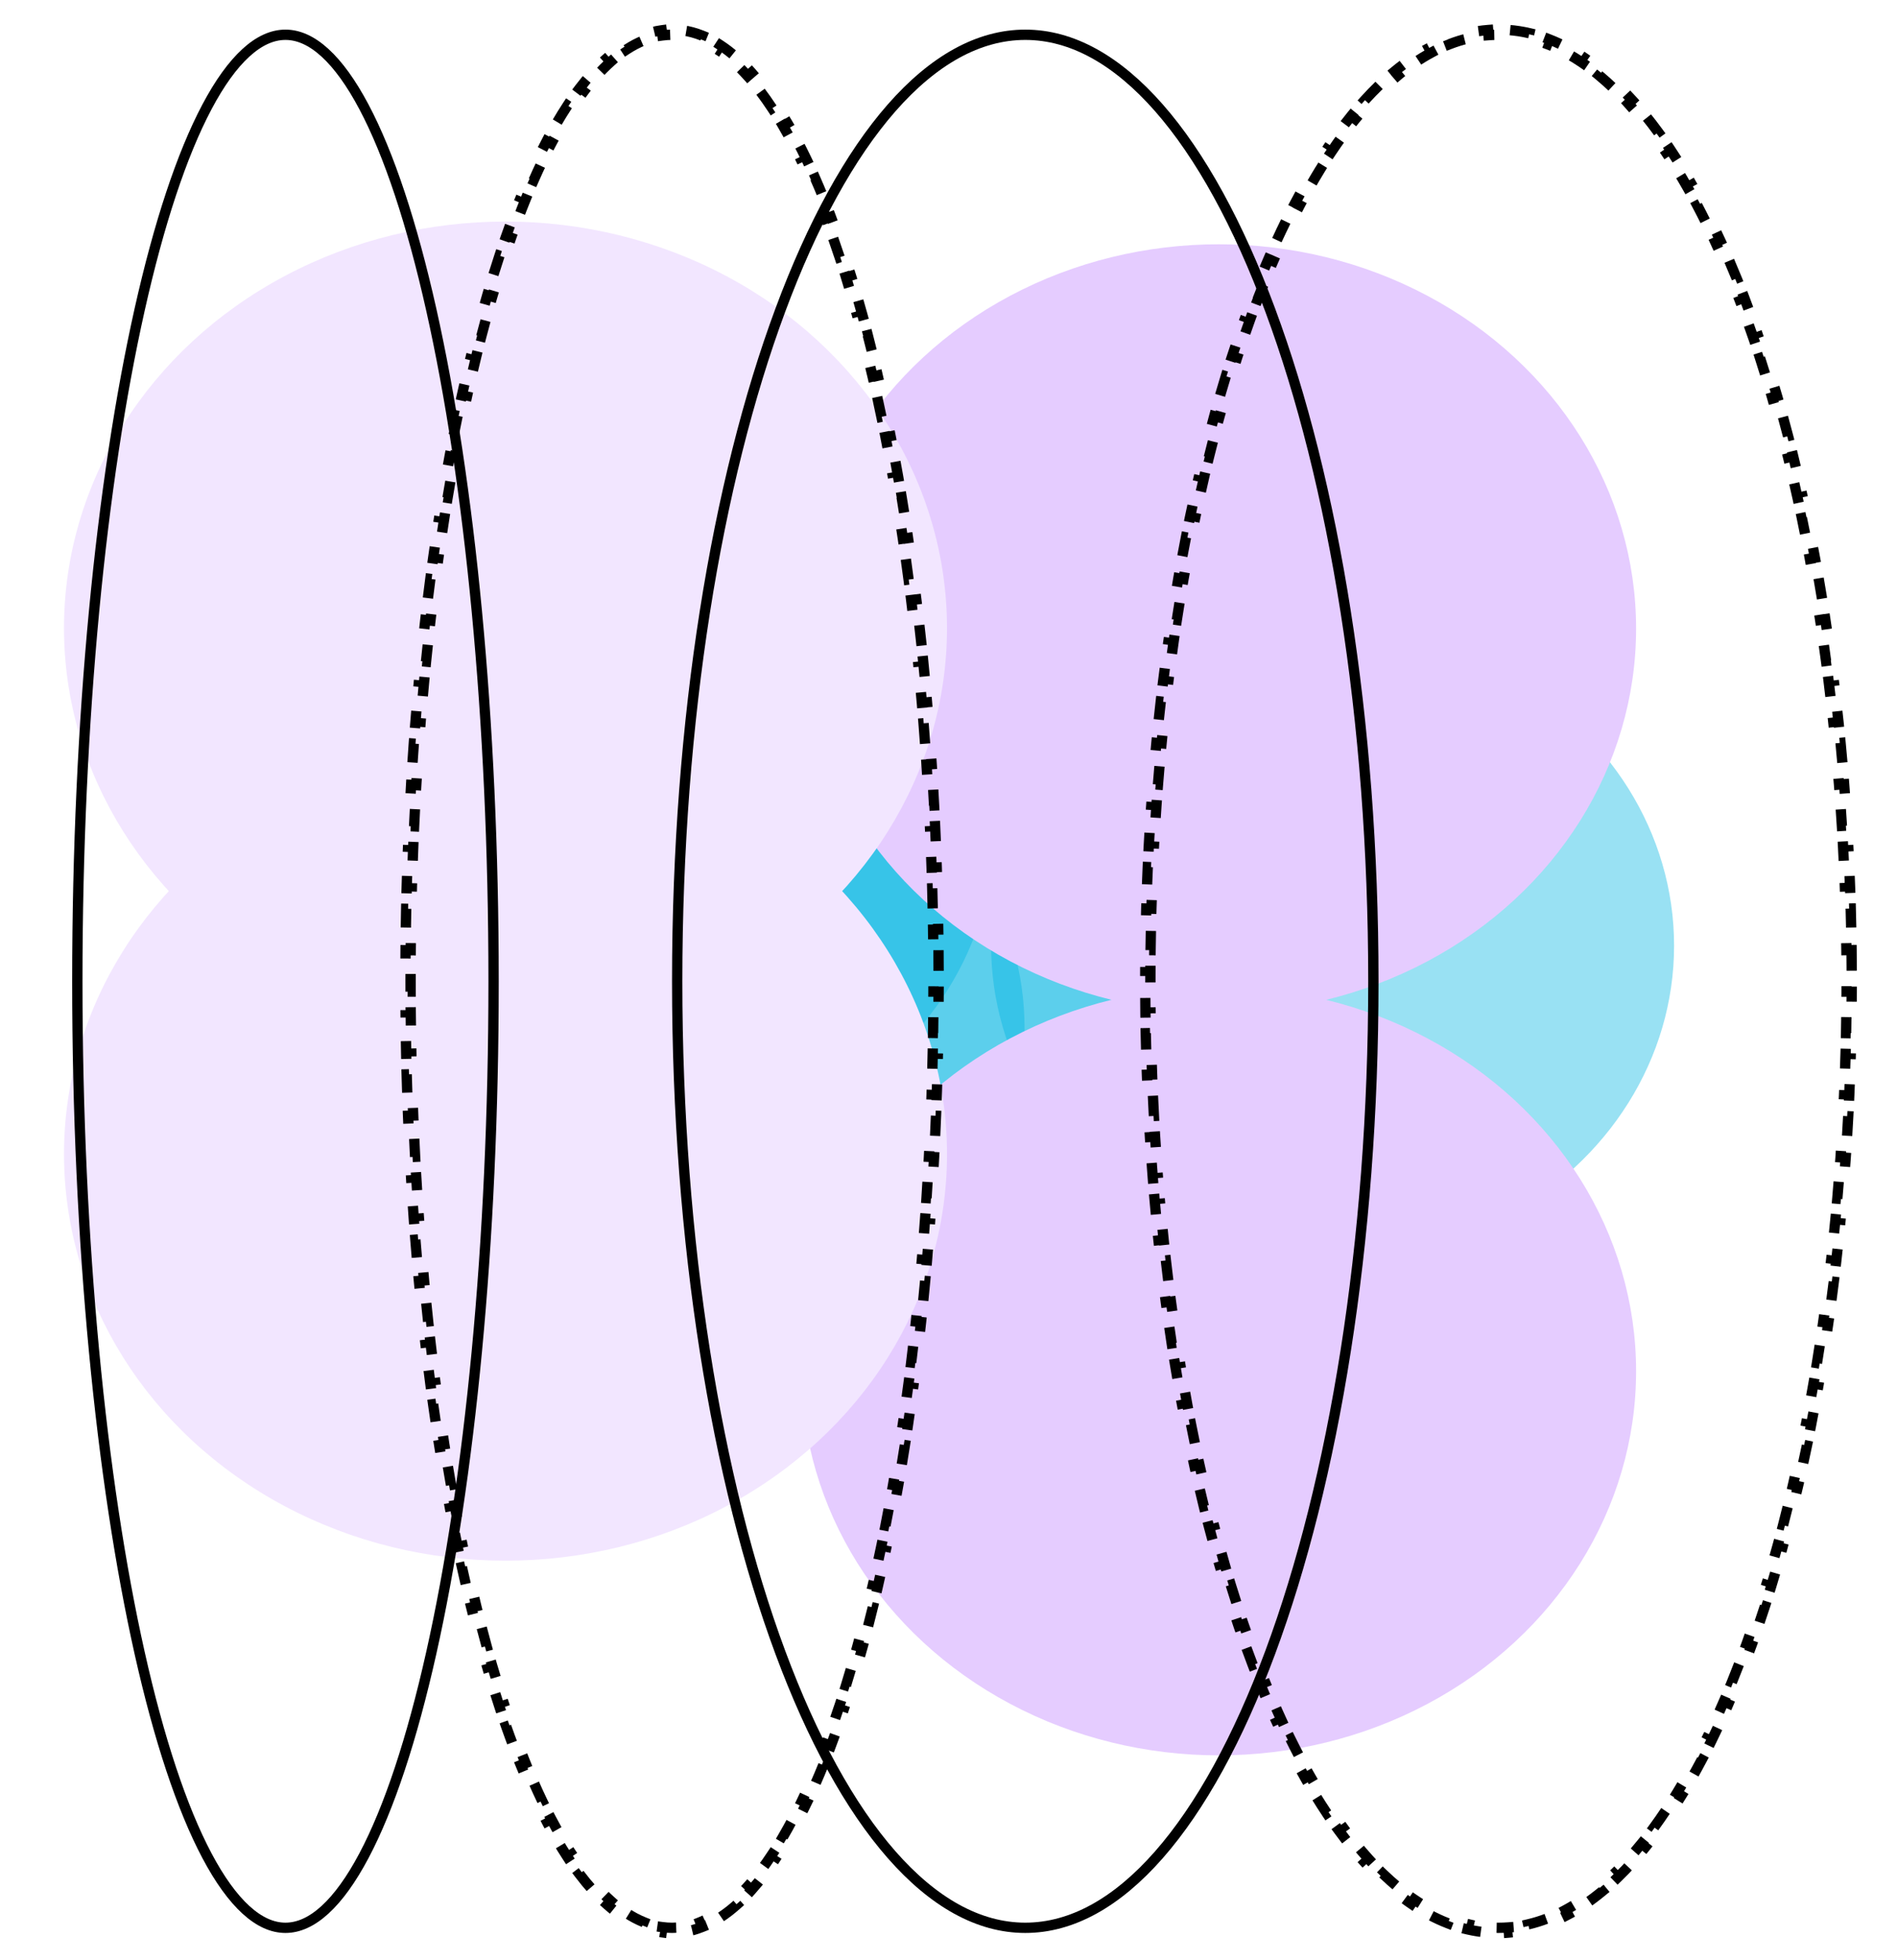
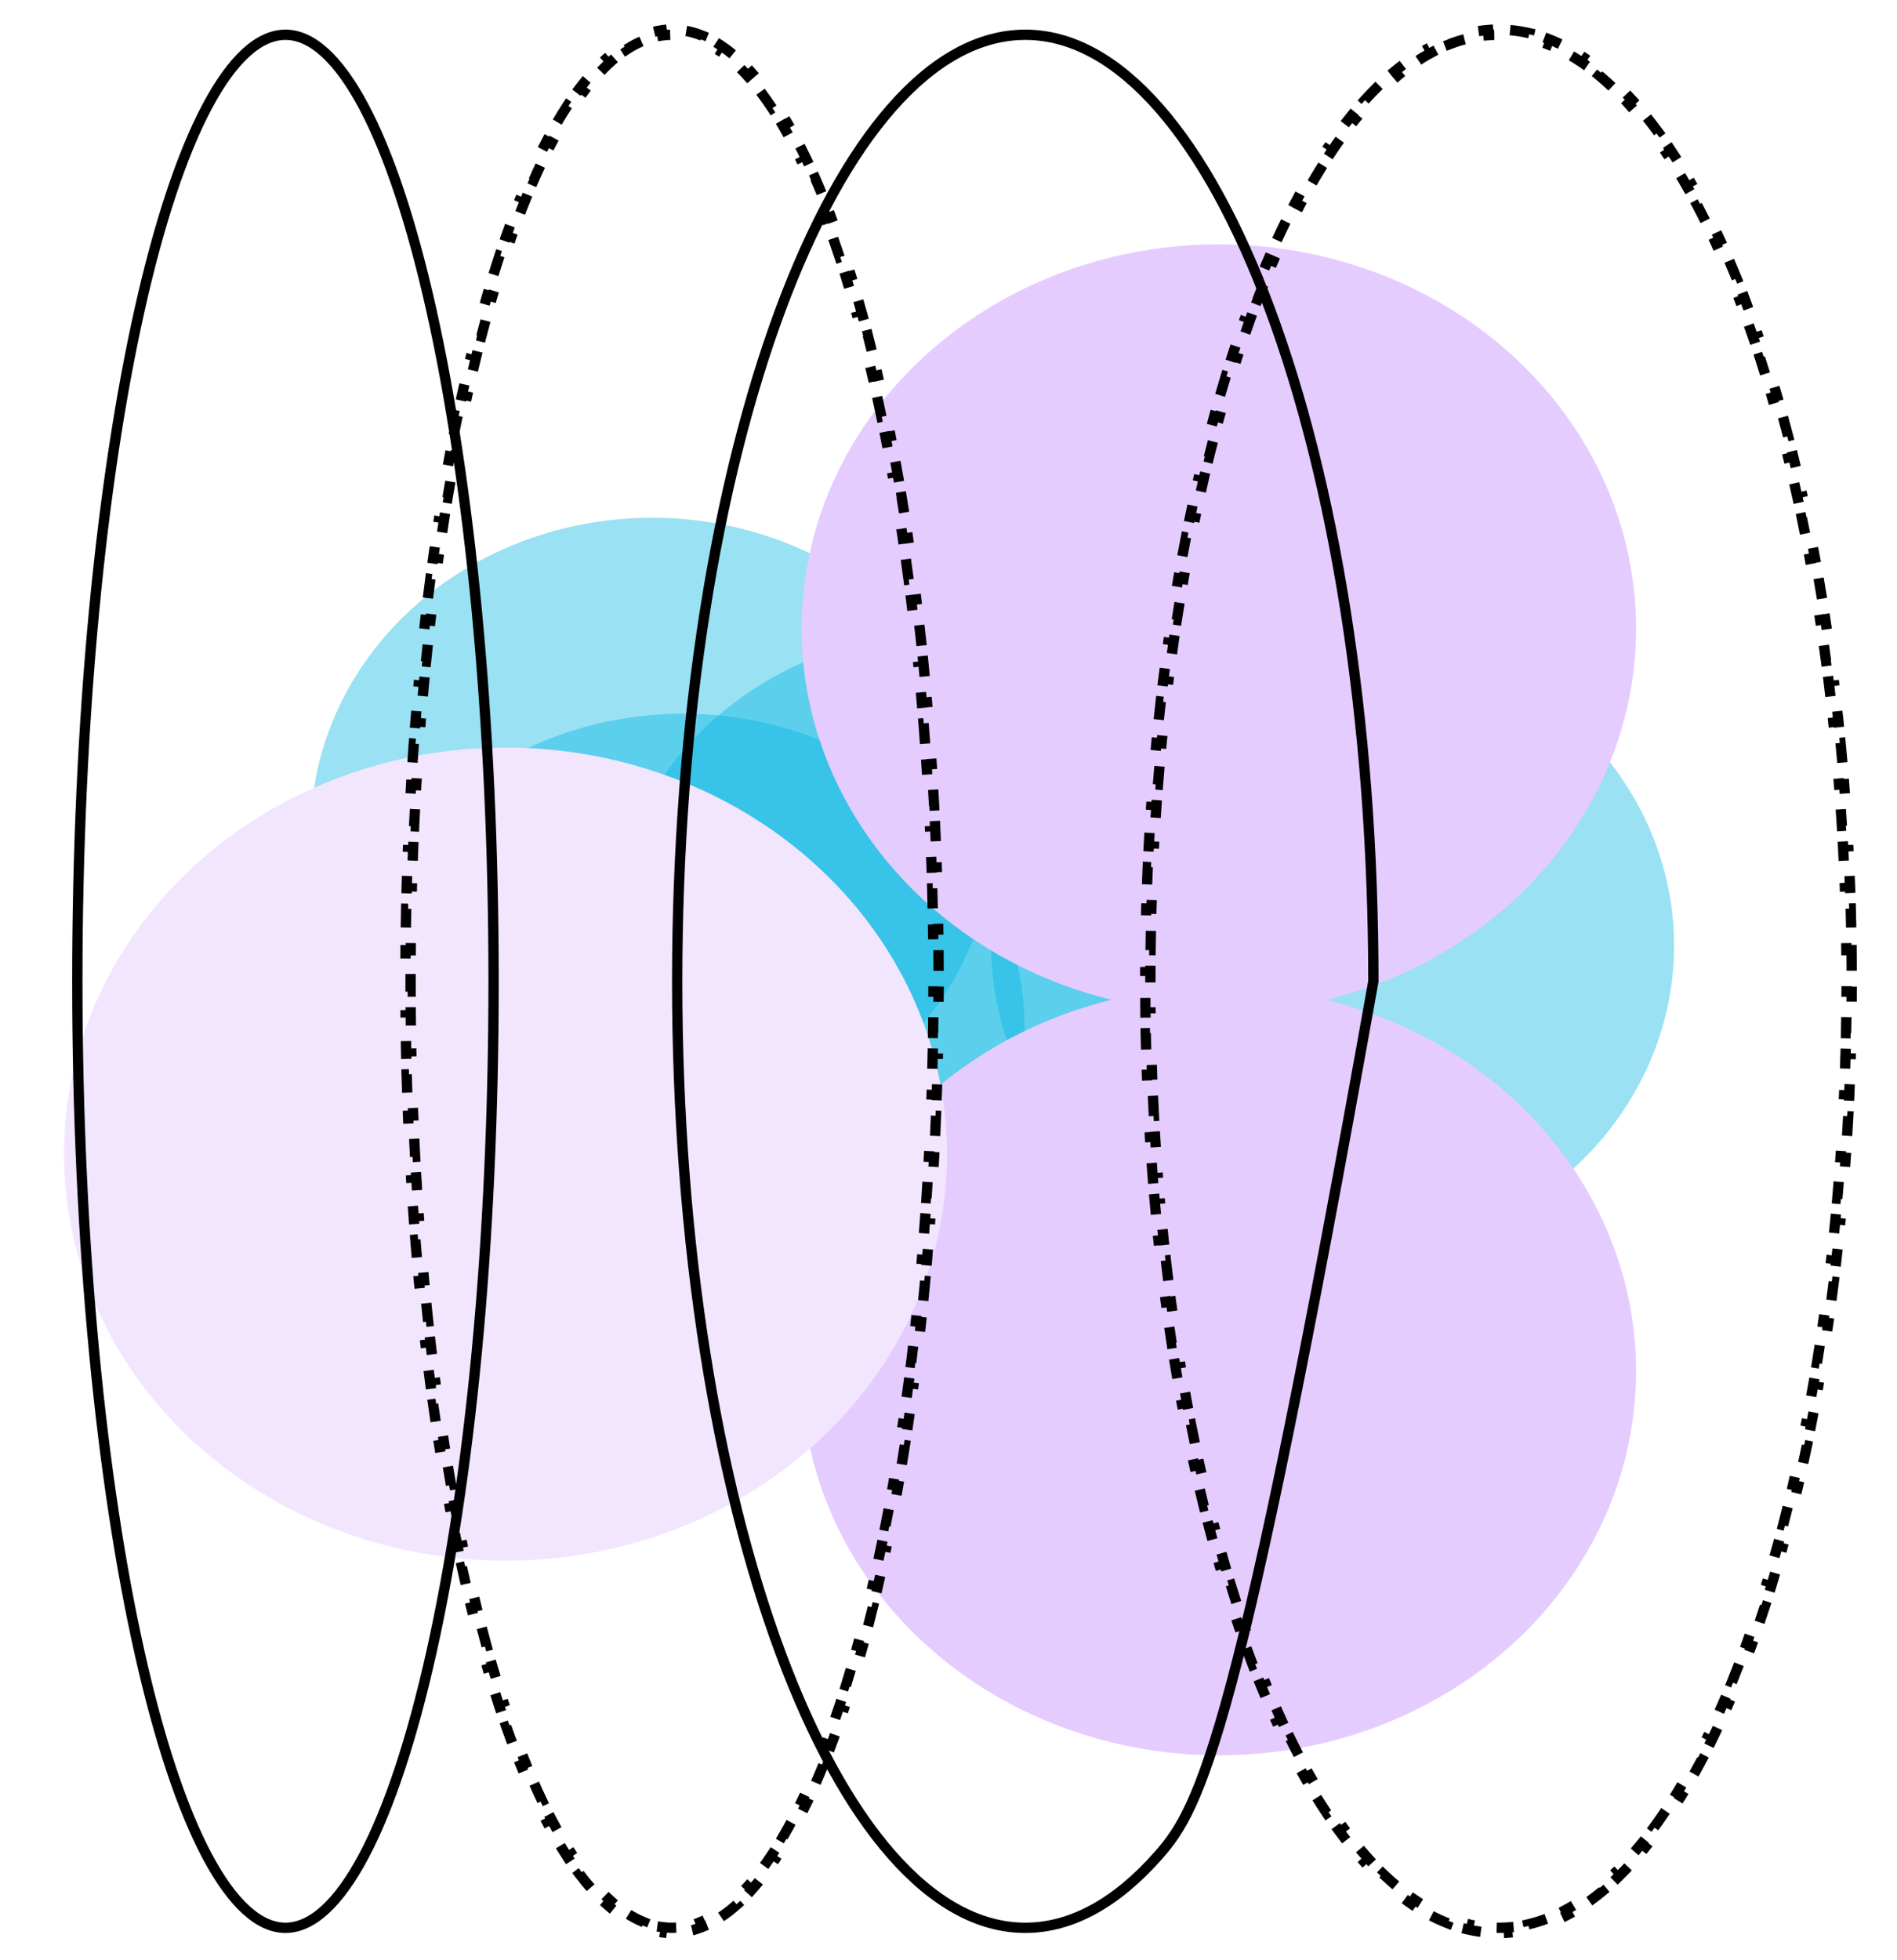
<svg xmlns="http://www.w3.org/2000/svg" width="184" height="190" viewBox="0 0 184 190" fill="none">
  <g clip-path="url(#clip0_284_143120)">
    <g filter="url(#filter0_f_284_143120)">
      <ellipse cx="31.178" cy="32.489" rx="31.178" ry="32.489" transform="matrix(-0.531 -0.847 0.883 -0.469 117.124 133.333)" fill="#01B4E2" fill-opacity="0.4" />
    </g>
    <g filter="url(#filter1_f_284_143120)">
      <ellipse cx="31.178" cy="32.489" rx="31.178" ry="32.489" transform="matrix(-0.531 -0.847 0.883 -0.469 80.124 133.333)" fill="#01B4E2" fill-opacity="0.4" />
    </g>
    <g filter="url(#filter2_f_284_143120)">
      <ellipse cx="31.178" cy="32.489" rx="31.178" ry="32.489" transform="matrix(-0.531 -0.847 0.883 -0.469 51.124 122.333)" fill="#01B4E2" fill-opacity="0.4" />
    </g>
    <g filter="url(#filter3_f_284_143120)">
      <ellipse cx="31.178" cy="32.489" rx="31.178" ry="32.489" transform="matrix(-0.531 -0.847 0.883 -0.469 54.124 141.333)" fill="#01B4E2" fill-opacity="0.4" />
    </g>
    <g filter="url(#filter4_f_284_143120)">
      <ellipse cx="38.097" cy="39.698" rx="38.097" ry="39.698" transform="matrix(-0.531 -0.847 0.883 -0.469 103.398 183.826)" fill="#E5CCFF" />
    </g>
    <g filter="url(#filter5_f_284_143120)">
      <ellipse cx="38.097" cy="39.698" rx="38.097" ry="39.698" transform="matrix(-0.531 -0.847 0.883 -0.469 103.398 111.826)" fill="#E5CCFF" />
    </g>
    <g filter="url(#filter6_f_284_143120)">
      <ellipse cx="40.311" cy="42.005" rx="40.311" ry="42.005" transform="matrix(-0.531 -0.847 0.883 -0.469 33.347 165.744)" fill="#F2E6FF" />
    </g>
    <g filter="url(#filter7_f_284_143120)">
-       <ellipse cx="40.311" cy="42.005" rx="40.311" ry="42.005" transform="matrix(-0.531 -0.847 0.883 -0.469 33.346 114.744)" fill="#F2E6FF" />
-     </g>
+       </g>
    <path d="M47.875 95.142C47.875 120.597 45.561 143.627 41.828 160.279C39.96 168.609 37.743 175.316 35.298 179.929C34.075 182.236 32.808 183.994 31.52 185.17C30.234 186.344 28.954 186.914 27.687 186.914C26.421 186.914 25.141 186.344 23.855 185.17C22.567 183.994 21.299 182.236 20.077 179.929C17.632 175.316 15.415 168.609 13.547 160.279C9.814 143.627 7.5 120.597 7.5 95.142C7.5 69.688 9.814 46.658 13.547 30.006C15.415 21.675 17.632 14.968 20.077 10.356C21.299 8.049 22.567 6.291 23.855 5.115C25.141 3.941 26.421 3.371 27.687 3.371C28.954 3.371 30.234 3.941 31.52 5.115C32.808 6.291 34.075 8.049 35.298 10.356C37.743 14.968 39.96 21.675 41.828 30.006C45.561 46.658 47.875 69.688 47.875 95.142Z" stroke="black" />
    <path d="M91.029 92.127C91.035 92.795 91.039 93.464 91.041 94.135L90.541 94.136C90.542 94.471 90.543 94.807 90.543 95.142C90.543 95.478 90.542 95.814 90.541 96.149L91.041 96.15C91.039 96.821 91.035 97.49 91.029 98.157L90.529 98.153C90.523 98.82 90.515 99.486 90.505 100.15L91.005 100.158C90.995 100.83 90.983 101.5 90.969 102.169L90.469 102.158C90.455 102.826 90.439 103.491 90.421 104.155L90.921 104.168C90.902 104.84 90.882 105.51 90.86 106.178L90.36 106.161C90.338 106.83 90.313 107.496 90.287 108.161L90.787 108.18C90.76 108.851 90.731 109.519 90.701 110.184L90.201 110.161C90.171 110.831 90.138 111.498 90.103 112.163L90.602 112.189C90.567 112.858 90.53 113.524 90.491 114.187L89.992 114.158C89.953 114.828 89.911 115.497 89.868 116.162L90.367 116.195C90.323 116.861 90.278 117.525 90.23 118.186L89.731 118.15C89.683 118.822 89.632 119.491 89.58 120.157L90.078 120.196C90.026 120.863 89.971 121.527 89.914 122.188L89.416 122.145C89.359 122.815 89.299 123.482 89.237 124.146L89.735 124.192C89.673 124.859 89.609 125.523 89.543 126.184L89.046 126.134C88.979 126.803 88.91 127.468 88.838 128.129L89.336 128.183C89.264 128.85 89.19 129.514 89.114 130.174L88.617 130.116C88.54 130.783 88.462 131.447 88.381 132.106L88.877 132.167C88.795 132.834 88.711 133.497 88.624 134.156L88.129 134.091C88.041 134.756 87.952 135.418 87.861 136.075L88.356 136.144C88.263 136.81 88.168 137.472 88.071 138.129L87.576 138.056C87.478 138.72 87.378 139.38 87.275 140.034L87.769 140.112C87.665 140.777 87.559 141.437 87.45 142.091L86.957 142.009C86.847 142.673 86.734 143.331 86.62 143.983L87.112 144.07C86.996 144.732 86.877 145.389 86.756 146.041L86.265 145.949C86.141 146.612 86.016 147.268 85.888 147.919L86.379 148.015C86.25 148.674 86.118 149.327 85.984 149.973L85.494 149.872C85.357 150.534 85.218 151.189 85.075 151.837L85.564 151.944C85.42 152.599 85.274 153.246 85.126 153.886L84.639 153.774C84.486 154.434 84.33 155.087 84.172 155.732L84.658 155.851C84.498 156.506 84.335 157.152 84.169 157.791L83.685 157.665C83.516 158.318 83.344 158.962 83.169 159.597L83.652 159.729C83.472 160.384 83.289 161.029 83.104 161.664L82.624 161.524C82.437 162.168 82.246 162.801 82.053 163.424L82.531 163.572C82.329 164.224 82.125 164.864 81.917 165.493L81.442 165.337C81.23 165.979 81.015 166.61 80.798 167.227L81.269 167.394C81.045 168.031 80.817 168.655 80.587 169.267L80.119 169.09C79.879 169.726 79.636 170.347 79.39 170.953L79.853 171.141C79.596 171.775 79.335 172.393 79.07 172.994L78.613 172.793C78.34 173.414 78.064 174.016 77.784 174.6L78.236 174.816C77.941 175.432 77.642 176.028 77.34 176.603L76.898 176.37C76.583 176.97 76.264 177.546 75.942 178.099L76.374 178.351C76.026 178.947 75.674 179.517 75.318 180.059L74.9 179.784C74.525 180.354 74.147 180.892 73.764 181.398L74.163 181.699C73.744 182.253 73.32 182.768 72.892 183.245L72.52 182.911C72.063 183.42 71.602 183.881 71.138 184.295L71.47 184.668C70.946 185.135 70.416 185.545 69.88 185.896L69.606 185.478C69.048 185.843 68.488 186.139 67.926 186.365L68.113 186.829C67.476 187.085 66.833 187.258 66.184 187.346L66.117 186.851C65.807 186.893 65.496 186.914 65.183 186.914C64.871 186.914 64.56 186.893 64.251 186.851L64.183 187.346C63.534 187.258 62.891 187.085 62.254 186.829L62.441 186.365C61.879 186.139 61.319 185.843 60.761 185.478L60.487 185.896C59.951 185.545 59.421 185.135 58.897 184.668L59.229 184.295C58.765 183.881 58.304 183.42 57.847 182.911L57.475 183.245C57.047 182.768 56.623 182.253 56.204 181.699L56.603 181.397C56.22 180.892 55.842 180.354 55.467 179.784L55.049 180.059C54.693 179.517 54.341 178.947 53.993 178.35L54.425 178.099C54.103 177.546 53.784 176.97 53.469 176.37L53.027 176.603C52.725 176.028 52.426 175.432 52.132 174.816L52.583 174.6C52.303 174.016 52.027 173.414 51.754 172.793L51.297 172.994C51.032 172.393 50.772 171.775 50.514 171.141L50.977 170.953C50.731 170.347 50.488 169.726 50.248 169.09L49.781 169.267C49.55 168.656 49.322 168.031 49.098 167.394L49.569 167.227C49.352 166.61 49.137 165.979 48.925 165.337L48.45 165.493C48.242 164.864 48.038 164.224 47.836 163.572L48.314 163.424C48.121 162.801 47.93 162.168 47.743 161.524L47.263 161.664C47.078 161.029 46.895 160.384 46.715 159.729L47.197 159.597C47.023 158.962 46.851 158.318 46.682 157.665L46.198 157.791C46.032 157.152 45.87 156.506 45.709 155.851L46.195 155.732C46.037 155.087 45.881 154.434 45.728 153.774L45.241 153.887C45.093 153.246 44.947 152.599 44.803 151.944L45.292 151.837C45.15 151.189 45.01 150.534 44.873 149.872L44.383 149.973C44.249 149.327 44.117 148.674 43.988 148.015L44.478 147.919C44.351 147.268 44.225 146.612 44.102 145.949L43.611 146.041C43.49 145.389 43.371 144.732 43.255 144.07L43.747 143.983C43.633 143.331 43.52 142.673 43.41 142.009L42.917 142.091C42.808 141.437 42.702 140.777 42.598 140.112L43.092 140.034C42.989 139.38 42.889 138.72 42.791 138.056L42.296 138.129C42.199 137.472 42.104 136.81 42.011 136.144L42.506 136.075C42.415 135.418 42.325 134.756 42.238 134.091L41.742 134.156C41.656 133.497 41.572 132.834 41.49 132.167L41.986 132.106C41.905 131.447 41.827 130.783 41.75 130.116L41.253 130.174C41.177 129.514 41.103 128.85 41.031 128.183L41.529 128.129C41.457 127.468 41.388 126.803 41.322 126.134L40.824 126.184C40.758 125.523 40.694 124.859 40.632 124.192L41.13 124.146C41.068 123.482 41.008 122.815 40.951 122.145L40.453 122.188C40.396 121.527 40.341 120.863 40.289 120.196L40.787 120.157C40.735 119.491 40.684 118.822 40.636 118.15L40.137 118.186C40.09 117.525 40.044 116.861 40 116.195L40.499 116.162C40.456 115.497 40.414 114.828 40.375 114.158L39.876 114.187C39.837 113.524 39.8 112.858 39.765 112.189L40.264 112.163C40.229 111.498 40.196 110.831 40.166 110.161L39.666 110.184C39.636 109.519 39.607 108.851 39.58 108.18L40.08 108.161C40.054 107.496 40.029 106.83 40.007 106.161L39.507 106.178C39.485 105.51 39.465 104.84 39.446 104.168L39.946 104.155C39.928 103.491 39.912 102.826 39.898 102.158L39.398 102.169C39.384 101.5 39.372 100.83 39.362 100.158L39.862 100.15C39.852 99.486 39.844 98.82 39.838 98.153L39.338 98.157C39.332 97.49 39.328 96.821 39.326 96.15L39.826 96.148C39.825 95.814 39.824 95.478 39.824 95.142C39.824 94.807 39.825 94.471 39.826 94.136L39.326 94.135C39.328 93.464 39.332 92.795 39.338 92.127L39.838 92.132C39.844 91.464 39.852 90.799 39.862 90.135L39.362 90.127C39.372 89.455 39.384 88.784 39.398 88.116L39.898 88.126C39.912 87.459 39.928 86.793 39.946 86.13L39.446 86.116C39.465 85.444 39.485 84.775 39.507 84.107L40.007 84.123C40.029 83.455 40.054 82.788 40.08 82.124L39.58 82.104C39.607 81.434 39.636 80.766 39.666 80.101L40.166 80.124C40.196 79.454 40.229 78.786 40.264 78.122L39.765 78.095C39.8 77.427 39.837 76.761 39.876 76.098L40.375 76.127C40.414 75.456 40.456 74.788 40.499 74.123L40 74.09C40.044 73.424 40.09 72.76 40.137 72.099L40.636 72.135C40.684 71.463 40.735 70.794 40.787 70.128L40.289 70.089C40.341 69.422 40.396 68.758 40.453 68.097L40.951 68.14C41.008 67.47 41.068 66.803 41.13 66.139L40.632 66.093C40.694 65.425 40.758 64.761 40.824 64.101L41.322 64.151C41.388 63.482 41.457 62.817 41.529 62.156L41.031 62.102C41.103 61.435 41.177 60.771 41.253 60.111L41.75 60.168C41.827 59.501 41.905 58.838 41.986 58.179L41.49 58.118C41.572 57.451 41.656 56.788 41.742 56.129L42.238 56.194C42.325 55.528 42.415 54.867 42.506 54.21L42.011 54.141C42.104 53.475 42.199 52.813 42.296 52.156L42.791 52.229C42.889 51.565 42.989 50.905 43.092 50.25L42.598 50.173C42.702 49.508 42.808 48.848 42.917 48.194L43.41 48.275C43.52 47.612 43.633 46.954 43.747 46.301L43.255 46.215C43.371 45.552 43.49 44.895 43.611 44.244L44.102 44.336C44.225 43.673 44.351 43.017 44.478 42.366L43.988 42.27C44.117 41.611 44.249 40.958 44.383 40.312L44.873 40.413C45.01 39.751 45.15 39.096 45.292 38.448L44.803 38.341C44.947 37.686 45.093 37.039 45.241 36.398L45.728 36.511C45.881 35.85 46.037 35.197 46.195 34.553L45.709 34.434C45.87 33.779 46.032 33.132 46.198 32.494L46.682 32.62C46.851 31.967 47.023 31.323 47.197 30.688L46.715 30.556C46.895 29.901 47.078 29.256 47.263 28.621L47.743 28.761C47.93 28.117 48.121 27.484 48.314 26.861L47.836 26.713C48.038 26.061 48.242 25.421 48.45 24.791L48.925 24.948C49.137 24.306 49.352 23.675 49.569 23.057L49.098 22.891C49.322 22.254 49.55 21.629 49.781 21.018L50.248 21.195C50.488 20.559 50.731 19.938 50.977 19.332L50.514 19.144C50.772 18.51 51.032 17.892 51.297 17.291L51.754 17.492C52.027 16.871 52.303 16.269 52.583 15.685L52.132 15.469C52.426 14.853 52.725 14.257 53.027 13.682L53.469 13.915C53.784 13.315 54.103 12.739 54.425 12.186L53.993 11.934C54.341 11.338 54.693 10.768 55.049 10.226L55.467 10.501C55.842 9.931 56.22 9.392 56.603 8.887L56.204 8.586C56.623 8.032 57.047 7.517 57.475 7.04L57.847 7.374C58.304 6.865 58.765 6.404 59.229 5.99L58.897 5.617C59.421 5.149 59.951 4.739 60.487 4.388L60.761 4.807C61.319 4.442 61.879 4.146 62.441 3.92L62.254 3.456C62.891 3.2 63.534 3.026 64.183 2.938L64.251 3.434C64.56 3.392 64.871 3.371 65.183 3.371C65.496 3.371 65.807 3.392 66.117 3.434L66.184 2.938C66.833 3.026 67.476 3.2 68.113 3.456L67.926 3.92C68.488 4.146 69.048 4.442 69.606 4.807L69.88 4.388C70.416 4.739 70.946 5.149 71.47 5.617L71.138 5.99C71.602 6.404 72.063 6.865 72.52 7.374L72.892 7.04C73.32 7.517 73.744 8.032 74.163 8.586L73.764 8.887C74.147 9.393 74.525 9.931 74.9 10.501L75.318 10.226C75.674 10.768 76.026 11.338 76.374 11.934L75.942 12.186C76.264 12.739 76.583 13.315 76.898 13.915L77.34 13.682C77.642 14.257 77.941 14.853 78.236 15.469L77.784 15.685C78.064 16.269 78.34 16.871 78.613 17.492L79.07 17.291C79.335 17.892 79.596 18.51 79.853 19.144L79.39 19.332C79.636 19.938 79.879 20.559 80.119 21.195L80.587 21.018C80.817 21.629 81.045 22.254 81.269 22.891L80.798 23.057C81.015 23.675 81.23 24.306 81.442 24.948L81.917 24.791C82.125 25.421 82.329 26.061 82.531 26.713L82.053 26.861C82.246 27.484 82.437 28.117 82.624 28.761L83.104 28.621C83.289 29.256 83.472 29.901 83.652 30.556L83.169 30.688C83.344 31.323 83.516 31.967 83.685 32.62L84.169 32.494C84.335 33.132 84.498 33.779 84.658 34.434L84.172 34.553C84.33 35.197 84.486 35.85 84.639 36.511L85.126 36.398C85.274 37.039 85.42 37.686 85.564 38.341L85.075 38.448C85.218 39.096 85.357 39.751 85.494 40.413L85.984 40.312C86.118 40.958 86.25 41.611 86.379 42.27L85.888 42.366C86.016 43.017 86.141 43.673 86.265 44.336L86.756 44.244C86.877 44.895 86.996 45.552 87.112 46.215L86.62 46.301C86.734 46.954 86.847 47.612 86.957 48.275L87.45 48.194C87.559 48.848 87.665 49.508 87.769 50.173L87.275 50.25C87.378 50.905 87.478 51.565 87.576 52.229L88.071 52.156C88.168 52.813 88.263 53.475 88.356 54.141L87.861 54.21C87.952 54.867 88.041 55.528 88.129 56.194L88.624 56.129C88.711 56.788 88.795 57.451 88.877 58.118L88.381 58.179C88.462 58.838 88.54 59.501 88.617 60.168L89.114 60.111C89.19 60.771 89.264 61.435 89.336 62.102L88.838 62.156C88.91 62.817 88.979 63.482 89.046 64.151L89.543 64.101C89.609 64.761 89.673 65.425 89.735 66.093L89.237 66.139C89.299 66.803 89.359 67.47 89.416 68.14L89.914 68.097C89.971 68.758 90.026 69.422 90.078 70.089L89.58 70.128C89.632 70.794 89.683 71.463 89.731 72.135L90.23 72.099C90.278 72.76 90.323 73.424 90.367 74.09L89.868 74.123C89.911 74.788 89.953 75.456 89.992 76.127L90.491 76.098C90.53 76.761 90.567 77.427 90.602 78.096L90.103 78.122C90.138 78.786 90.171 79.454 90.201 80.124L90.701 80.101C90.731 80.766 90.76 81.434 90.787 82.105L90.287 82.124C90.313 82.788 90.338 83.455 90.36 84.124L90.86 84.107C90.882 84.775 90.902 85.444 90.921 86.116L90.421 86.13C90.439 86.793 90.455 87.459 90.469 88.126L90.969 88.116C90.983 88.784 90.995 89.455 91.005 90.127L90.505 90.135C90.515 90.799 90.523 91.464 90.529 92.132L91.029 92.127Z" stroke="black" stroke-dasharray="2 2" />
    <path d="M179.592 92.116C179.6 92.786 179.605 93.458 179.608 94.131L179.108 94.133C179.109 94.469 179.11 94.805 179.11 95.142C179.11 95.479 179.109 95.816 179.108 96.152L179.608 96.154C179.605 96.827 179.6 97.499 179.592 98.169L179.092 98.163C179.084 98.833 179.073 99.501 179.06 100.167L179.56 100.177C179.547 100.851 179.53 101.524 179.512 102.195L179.012 102.181C178.993 102.851 178.971 103.518 178.947 104.184L179.447 104.202C179.423 104.876 179.396 105.548 179.366 106.218L178.866 106.196C178.837 106.867 178.804 107.535 178.769 108.201L179.268 108.227C179.233 108.9 179.195 109.57 179.154 110.238L178.655 110.207C178.614 110.878 178.57 111.547 178.524 112.213L179.022 112.248C178.976 112.918 178.926 113.586 178.874 114.251L178.376 114.212C178.323 114.884 178.268 115.554 178.21 116.22L178.708 116.263C178.65 116.931 178.589 117.597 178.526 118.259L178.028 118.211C177.964 118.884 177.897 119.553 177.827 120.219L178.324 120.272C178.254 120.939 178.181 121.604 178.106 122.266L177.609 122.209C177.533 122.879 177.453 123.547 177.371 124.211L177.868 124.272C177.785 124.939 177.7 125.603 177.612 126.264L177.117 126.198C177.028 126.866 176.936 127.531 176.842 128.192L177.337 128.262C177.241 128.929 177.143 129.592 177.043 130.251L176.548 130.176C176.447 130.841 176.342 131.503 176.235 132.161L176.728 132.242C176.619 132.907 176.508 133.569 176.394 134.226L175.901 134.14C175.786 134.804 175.667 135.463 175.546 136.118L176.038 136.208C175.915 136.872 175.79 137.531 175.662 138.185L175.171 138.089C175.041 138.75 174.909 139.406 174.773 140.058L175.263 140.16C175.125 140.821 174.985 141.476 174.842 142.127L174.353 142.02C174.208 142.678 174.061 143.331 173.91 143.979L174.397 144.092C174.244 144.75 174.088 145.401 173.929 146.047L173.443 145.928C173.282 146.584 173.117 147.234 172.95 147.877L173.434 148.003C173.264 148.656 173.092 149.302 172.916 149.942L172.434 149.809C172.255 150.462 172.072 151.108 171.887 151.748L172.367 151.887C172.18 152.533 171.989 153.172 171.796 153.804L171.318 153.657C171.119 154.307 170.917 154.949 170.712 155.583L171.187 155.737C170.979 156.379 170.768 157.014 170.554 157.64L170.081 157.478C169.862 158.119 169.64 158.75 169.414 159.373L169.884 159.543C169.653 160.182 169.419 160.811 169.181 161.432L168.714 161.253C168.473 161.88 168.23 162.498 167.982 163.106L168.446 163.294C168.188 163.927 167.927 164.55 167.663 165.162L167.204 164.964C166.936 165.583 166.665 166.191 166.39 166.788L166.844 166.997C166.56 167.613 166.273 168.218 165.982 168.81L165.533 168.59C165.233 169.2 164.93 169.797 164.622 170.38L165.065 170.613C164.747 171.216 164.426 171.804 164.101 172.378L163.666 172.131C163.334 172.717 162.998 173.287 162.659 173.841L163.085 174.102C162.726 174.688 162.363 175.256 161.996 175.807L161.58 175.53C161.204 176.095 160.823 176.64 160.438 177.167L160.842 177.462C160.438 178.015 160.029 178.547 159.615 179.057L159.227 178.743C158.801 179.268 158.372 179.77 157.938 180.247L158.308 180.583C157.847 181.091 157.382 181.572 156.911 182.027L156.564 181.667C156.078 182.135 155.589 182.574 155.095 182.982L155.414 183.367C154.884 183.805 154.348 184.21 153.808 184.58L153.525 184.167C152.972 184.545 152.414 184.886 151.852 185.188L152.089 185.628C151.485 185.953 150.875 186.235 150.261 186.472L150.08 186.006C149.466 186.244 148.848 186.435 148.226 186.58L148.339 187.067C147.682 187.22 147.02 187.323 146.353 187.375L146.315 186.877C145.993 186.902 145.67 186.914 145.347 186.914C145.023 186.914 144.7 186.902 144.378 186.877L144.34 187.375C143.673 187.323 143.011 187.22 142.354 187.067L142.467 186.58C141.845 186.435 141.227 186.244 140.613 186.006L140.432 186.472C139.818 186.235 139.208 185.953 138.604 185.628L138.841 185.188C138.279 184.886 137.721 184.545 137.168 184.167L136.886 184.58C136.345 184.21 135.81 183.805 135.28 183.367L135.598 182.982C135.104 182.574 134.615 182.135 134.129 181.667L133.782 182.026C133.312 181.572 132.846 181.091 132.385 180.583L132.755 180.247C132.321 179.77 131.892 179.268 131.466 178.742L131.078 179.057C130.664 178.547 130.256 178.015 129.851 177.462L130.255 177.167C129.87 176.64 129.489 176.095 129.113 175.53L128.697 175.807C128.33 175.256 127.967 174.688 127.608 174.102L128.034 173.841C127.695 173.287 127.359 172.717 127.028 172.131L126.593 172.378C126.267 171.804 125.946 171.216 125.628 170.613L126.071 170.38C125.764 169.797 125.46 169.2 125.16 168.59L124.711 168.81C124.42 168.218 124.133 167.613 123.849 166.997L124.303 166.788C124.029 166.191 123.757 165.583 123.49 164.964L123.031 165.162C122.766 164.55 122.505 163.927 122.248 163.294L122.711 163.106C122.464 162.498 122.22 161.88 121.979 161.253L121.512 161.432C121.274 160.811 121.04 160.182 120.809 159.543L121.279 159.373C121.053 158.75 120.831 158.119 120.612 157.478L120.139 157.64C119.925 157.014 119.714 156.379 119.506 155.737L119.982 155.583C119.776 154.949 119.574 154.307 119.375 153.657L118.897 153.803C118.704 153.172 118.513 152.533 118.326 151.887L118.806 151.748C118.621 151.108 118.439 150.462 118.259 149.809L117.777 149.942C117.602 149.302 117.429 148.656 117.259 148.003L117.743 147.877C117.576 147.234 117.411 146.584 117.25 145.928L116.764 146.047C116.606 145.401 116.449 144.75 116.296 144.092L116.783 143.979C116.633 143.331 116.485 142.678 116.34 142.02L115.851 142.127C115.708 141.476 115.568 140.82 115.43 140.16L115.92 140.058C115.784 139.406 115.652 138.75 115.522 138.089L115.032 138.185C114.903 137.531 114.778 136.872 114.655 136.208L115.147 136.118C115.026 135.463 114.907 134.804 114.792 134.14L114.299 134.226C114.185 133.569 114.074 132.907 113.965 132.242L114.459 132.161C114.351 131.503 114.247 130.841 114.145 130.176L113.65 130.251C113.55 129.592 113.452 128.929 113.356 128.262L113.851 128.192C113.757 127.531 113.665 126.866 113.576 126.198L113.081 126.264C112.993 125.603 112.908 124.939 112.825 124.272L113.322 124.211C113.24 123.547 113.16 122.879 113.084 122.209L112.587 122.265C112.512 121.604 112.439 120.939 112.369 120.272L112.866 120.219C112.796 119.553 112.729 118.884 112.665 118.211L112.167 118.259C112.104 117.597 112.043 116.931 111.985 116.263L112.483 116.22C112.425 115.553 112.37 114.884 112.317 114.212L111.819 114.251C111.767 113.586 111.717 112.918 111.671 112.248L112.169 112.213C112.123 111.547 112.079 110.878 112.038 110.207L111.539 110.238C111.498 109.57 111.46 108.9 111.425 108.227L111.924 108.201C111.889 107.535 111.857 106.867 111.827 106.196L111.327 106.218C111.298 105.548 111.27 104.876 111.246 104.202L111.746 104.184C111.722 103.518 111.7 102.851 111.681 102.181L111.182 102.195C111.163 101.524 111.147 100.851 111.133 100.177L111.633 100.167C111.62 99.501 111.609 98.833 111.601 98.163L111.101 98.169C111.093 97.499 111.088 96.827 111.085 96.154L111.585 96.152C111.584 95.816 111.583 95.479 111.583 95.142C111.583 94.805 111.584 94.469 111.585 94.133L111.085 94.131C111.088 93.458 111.093 92.786 111.101 92.116L111.601 92.122C111.609 91.452 111.62 90.784 111.633 90.118L111.133 90.108C111.147 89.433 111.163 88.761 111.182 88.09L111.681 88.104C111.7 87.434 111.722 86.767 111.746 86.101L111.246 86.083C111.27 85.409 111.298 84.737 111.327 84.066L111.827 84.089C111.857 83.418 111.889 82.75 111.924 82.084L111.425 82.058C111.46 81.385 111.498 80.715 111.539 80.047L112.038 80.078C112.079 79.407 112.123 78.738 112.169 78.072L111.671 78.037C111.717 77.367 111.767 76.699 111.819 76.033L112.317 76.072C112.37 75.4 112.425 74.731 112.483 74.065L111.985 74.022C112.043 73.353 112.104 72.688 112.167 72.026L112.665 72.073C112.729 71.401 112.796 70.732 112.866 70.065L112.369 70.013C112.439 69.346 112.512 68.681 112.587 68.019L113.084 68.076C113.16 67.405 113.24 66.738 113.322 66.074L112.825 66.013C112.908 65.346 112.993 64.682 113.081 64.021L113.576 64.087C113.665 63.419 113.757 62.754 113.851 62.093L113.356 62.022C113.452 61.356 113.55 60.693 113.65 60.034L114.145 60.109C114.247 59.443 114.351 58.781 114.459 58.123L113.965 58.043C114.074 57.377 114.185 56.716 114.299 56.059L114.792 56.145C114.907 55.481 115.026 54.822 115.147 54.167L114.655 54.076C114.778 53.413 114.903 52.754 115.032 52.099L115.522 52.196C115.652 51.535 115.785 50.878 115.92 50.227L115.43 50.125C115.568 49.464 115.708 48.808 115.851 48.158L116.34 48.265C116.485 47.607 116.633 46.953 116.783 46.306L116.296 46.192C116.449 45.535 116.606 44.883 116.764 44.237L117.25 44.357C117.411 43.701 117.576 43.051 117.743 42.407L117.259 42.282C117.429 41.629 117.602 40.983 117.777 40.343L118.259 40.476C118.439 39.823 118.621 39.176 118.806 38.537L118.326 38.398C118.513 37.752 118.704 37.113 118.897 36.481L119.375 36.628C119.574 35.978 119.776 35.336 119.982 34.702L119.506 34.548C119.714 33.906 119.925 33.271 120.139 32.645L120.612 32.806C120.831 32.166 121.053 31.535 121.279 30.912L120.809 30.741C121.04 30.103 121.274 29.473 121.512 28.853L121.979 29.032C122.22 28.405 122.464 27.787 122.711 27.179L122.248 26.991C122.505 26.358 122.766 25.735 123.031 25.123L123.49 25.321C123.757 24.702 124.029 24.094 124.303 23.497L123.849 23.288C124.133 22.671 124.42 22.067 124.711 21.475L125.16 21.695C125.46 21.085 125.764 20.488 126.071 19.905L125.628 19.672C125.946 19.069 126.267 18.481 126.593 17.907L127.028 18.154C127.359 17.568 127.695 16.998 128.034 16.444L127.608 16.183C127.967 15.597 128.33 15.029 128.697 14.478L129.113 14.755C129.489 14.19 129.87 13.645 130.255 13.118L129.851 12.823C130.256 12.27 130.664 11.738 131.078 11.228L131.466 11.542C131.892 11.017 132.321 10.515 132.755 10.038L132.385 9.702C132.846 9.194 133.312 8.713 133.782 8.258L134.129 8.618C134.615 8.15 135.104 7.711 135.598 7.303L135.28 6.917C135.81 6.479 136.345 6.075 136.886 5.705L137.168 6.118C137.721 5.739 138.279 5.399 138.841 5.097L138.604 4.656C139.208 4.332 139.818 4.05 140.432 3.813L140.613 4.279C141.227 4.041 141.845 3.85 142.467 3.705L142.354 3.218C143.011 3.065 143.673 2.962 144.34 2.91L144.378 3.408C144.7 3.383 145.023 3.371 145.347 3.371C145.67 3.371 145.993 3.383 146.315 3.408L146.353 2.91C147.02 2.962 147.682 3.065 148.339 3.218L148.226 3.705C148.848 3.85 149.466 4.041 150.08 4.279L150.261 3.813C150.875 4.05 151.485 4.332 152.089 4.656L151.852 5.097C152.414 5.399 152.972 5.739 153.525 6.118L153.808 5.705C154.348 6.075 154.884 6.479 155.414 6.917L155.095 7.303C155.589 7.711 156.078 8.15 156.564 8.618L156.911 8.258C157.382 8.713 157.847 9.194 158.308 9.702L157.938 10.038C158.372 10.515 158.801 11.017 159.227 11.542L159.615 11.228C160.029 11.738 160.438 12.27 160.842 12.823L160.438 13.118C160.823 13.645 161.204 14.19 161.58 14.755L161.996 14.478C162.363 15.029 162.726 15.597 163.085 16.183L162.659 16.444C162.998 16.998 163.334 17.568 163.666 18.154L164.101 17.907C164.426 18.481 164.747 19.069 165.065 19.672L164.622 19.905C164.93 20.488 165.233 21.085 165.533 21.695L165.982 21.475C166.273 22.067 166.56 22.671 166.844 23.288L166.39 23.497C166.665 24.094 166.936 24.702 167.204 25.321L167.663 25.123C167.927 25.735 168.188 26.358 168.446 26.991L167.982 27.179C168.23 27.787 168.474 28.405 168.714 29.032L169.181 28.853C169.419 29.474 169.653 30.103 169.884 30.741L169.414 30.912C169.64 31.535 169.862 32.166 170.081 32.806L170.554 32.645C170.768 33.271 170.979 33.906 171.187 34.548L170.712 34.702C170.917 35.336 171.119 35.978 171.318 36.628L171.796 36.481C171.989 37.113 172.18 37.752 172.367 38.398L171.887 38.537C172.072 39.176 172.255 39.823 172.434 40.476L172.916 40.343C173.092 40.983 173.264 41.629 173.434 42.282L172.95 42.407C173.117 43.051 173.282 43.701 173.443 44.357L173.929 44.237C174.088 44.883 174.244 45.535 174.397 46.192L173.91 46.306C174.061 46.953 174.208 47.607 174.353 48.265L174.842 48.158C174.985 48.809 175.125 49.464 175.263 50.125L174.773 50.227C174.909 50.878 175.041 51.535 175.171 52.196L175.662 52.099C175.79 52.754 175.915 53.413 176.038 54.076L175.546 54.167C175.667 54.822 175.786 55.481 175.901 56.145L176.394 56.059C176.508 56.716 176.619 57.377 176.728 58.043L176.235 58.123C176.342 58.781 176.447 59.443 176.548 60.109L177.043 60.034C177.143 60.693 177.241 61.356 177.337 62.022L176.842 62.093C176.936 62.754 177.028 63.419 177.117 64.087L177.612 64.021C177.7 64.682 177.785 65.346 177.868 66.013L177.372 66.074C177.453 66.738 177.533 67.406 177.609 68.076L178.106 68.019C178.181 68.681 178.254 69.346 178.324 70.013L177.827 70.066C177.897 70.732 177.964 71.401 178.028 72.073L178.526 72.026C178.589 72.688 178.65 73.353 178.708 74.022L178.21 74.065C178.268 74.731 178.323 75.4 178.376 76.072L178.874 76.033C178.926 76.699 178.976 77.367 179.022 78.037L178.524 78.072C178.57 78.738 178.614 79.407 178.655 80.078L179.154 80.047C179.195 80.715 179.233 81.385 179.268 82.058L178.769 82.084C178.804 82.75 178.837 83.418 178.866 84.089L179.366 84.067C179.396 84.737 179.423 85.409 179.447 86.083L178.947 86.101C178.971 86.767 178.993 87.434 179.012 88.104L179.512 88.09C179.53 88.761 179.547 89.433 179.56 90.108L179.06 90.118C179.073 90.784 179.084 91.452 179.092 92.122L179.592 92.116Z" stroke="black" stroke-dasharray="2 2" />
-     <path d="M133.211 95.142C133.211 120.579 129.381 143.585 123.206 160.214C120.118 168.531 116.453 175.226 112.408 179.833C108.363 184.441 103.982 186.914 99.447 186.914C94.913 186.914 90.531 184.441 86.486 179.833C82.441 175.226 78.776 168.531 75.688 160.214C69.513 143.585 65.684 120.579 65.684 95.142C65.684 69.706 69.513 46.7 75.688 30.07C78.776 21.754 82.441 15.059 86.486 10.452C90.531 5.844 94.913 3.371 99.447 3.371C103.982 3.371 108.363 5.844 112.408 10.452C116.453 15.059 120.118 21.754 123.206 30.07C129.381 46.7 133.211 69.706 133.211 95.142Z" stroke="black" />
+     <path d="M133.211 95.142C120.118 168.531 116.453 175.226 112.408 179.833C108.363 184.441 103.982 186.914 99.447 186.914C94.913 186.914 90.531 184.441 86.486 179.833C82.441 175.226 78.776 168.531 75.688 160.214C69.513 143.585 65.684 120.579 65.684 95.142C65.684 69.706 69.513 46.7 75.688 30.07C78.776 21.754 82.441 15.059 86.486 10.452C90.531 5.844 94.913 3.371 99.447 3.371C103.982 3.371 108.363 5.844 112.408 10.452C116.453 15.059 120.118 21.754 123.206 30.07C129.381 46.7 133.211 69.706 133.211 95.142Z" stroke="black" />
  </g>
  <defs>
    <filter id="filter0_f_284_143120" x="62.118" y="27.159" width="134.26" height="129.014" filterUnits="userSpaceOnUse" color-interpolation-filters="sRGB">
      <feFlood flood-opacity="0" result="BackgroundImageFix" />
      <feBlend mode="normal" in="SourceGraphic" in2="BackgroundImageFix" result="shape" />
      <feGaussianBlur stdDeviation="17" result="effect1_foregroundBlur_284_143120" />
    </filter>
    <filter id="filter1_f_284_143120" x="25.118" y="27.159" width="134.26" height="129.014" filterUnits="userSpaceOnUse" color-interpolation-filters="sRGB">
      <feFlood flood-opacity="0" result="BackgroundImageFix" />
      <feBlend mode="normal" in="SourceGraphic" in2="BackgroundImageFix" result="shape" />
      <feGaussianBlur stdDeviation="17" result="effect1_foregroundBlur_284_143120" />
    </filter>
    <filter id="filter2_f_284_143120" x="-3.882" y="16.159" width="134.26" height="129.014" filterUnits="userSpaceOnUse" color-interpolation-filters="sRGB">
      <feFlood flood-opacity="0" result="BackgroundImageFix" />
      <feBlend mode="normal" in="SourceGraphic" in2="BackgroundImageFix" result="shape" />
      <feGaussianBlur stdDeviation="17" result="effect1_foregroundBlur_284_143120" />
    </filter>
    <filter id="filter3_f_284_143120" x="-20.882" y="15.159" width="174.26" height="169.014" filterUnits="userSpaceOnUse" color-interpolation-filters="sRGB">
      <feFlood flood-opacity="0" result="BackgroundImageFix" />
      <feBlend mode="normal" in="SourceGraphic" in2="BackgroundImageFix" result="shape" />
      <feGaussianBlur stdDeviation="27" result="effect1_foregroundBlur_284_143120" />
    </filter>
    <filter id="filter4_f_284_143120" x="13.731" y="31.636" width="208.964" height="202.554" filterUnits="userSpaceOnUse" color-interpolation-filters="sRGB">
      <feFlood flood-opacity="0" result="BackgroundImageFix" />
      <feBlend mode="normal" in="SourceGraphic" in2="BackgroundImageFix" result="shape" />
      <feGaussianBlur stdDeviation="32" result="effect1_foregroundBlur_284_143120" />
    </filter>
    <filter id="filter5_f_284_143120" x="13.731" y="-40.364" width="208.964" height="202.554" filterUnits="userSpaceOnUse" color-interpolation-filters="sRGB">
      <feFlood flood-opacity="0" result="BackgroundImageFix" />
      <feBlend mode="normal" in="SourceGraphic" in2="BackgroundImageFix" result="shape" />
      <feGaussianBlur stdDeviation="32" result="effect1_foregroundBlur_284_143120" />
    </filter>
    <filter id="filter6_f_284_143120" x="-47.812" y="18.428" width="193.669" height="186.887" filterUnits="userSpaceOnUse" color-interpolation-filters="sRGB">
      <feFlood flood-opacity="0" result="BackgroundImageFix" />
      <feBlend mode="normal" in="SourceGraphic" in2="BackgroundImageFix" result="shape" />
      <feGaussianBlur stdDeviation="27" result="effect1_foregroundBlur_284_143120" />
    </filter>
    <filter id="filter7_f_284_143120" x="-47.812" y="-32.572" width="193.669" height="186.887" filterUnits="userSpaceOnUse" color-interpolation-filters="sRGB">
      <feFlood flood-opacity="0" result="BackgroundImageFix" />
      <feBlend mode="normal" in="SourceGraphic" in2="BackgroundImageFix" result="shape" />
      <feGaussianBlur stdDeviation="27" result="effect1_foregroundBlur_284_143120" />
    </filter>
    <clipPath id="clip0_284_143120">
      <rect width="184" height="190" fill="white" />
    </clipPath>
  </defs>
</svg>